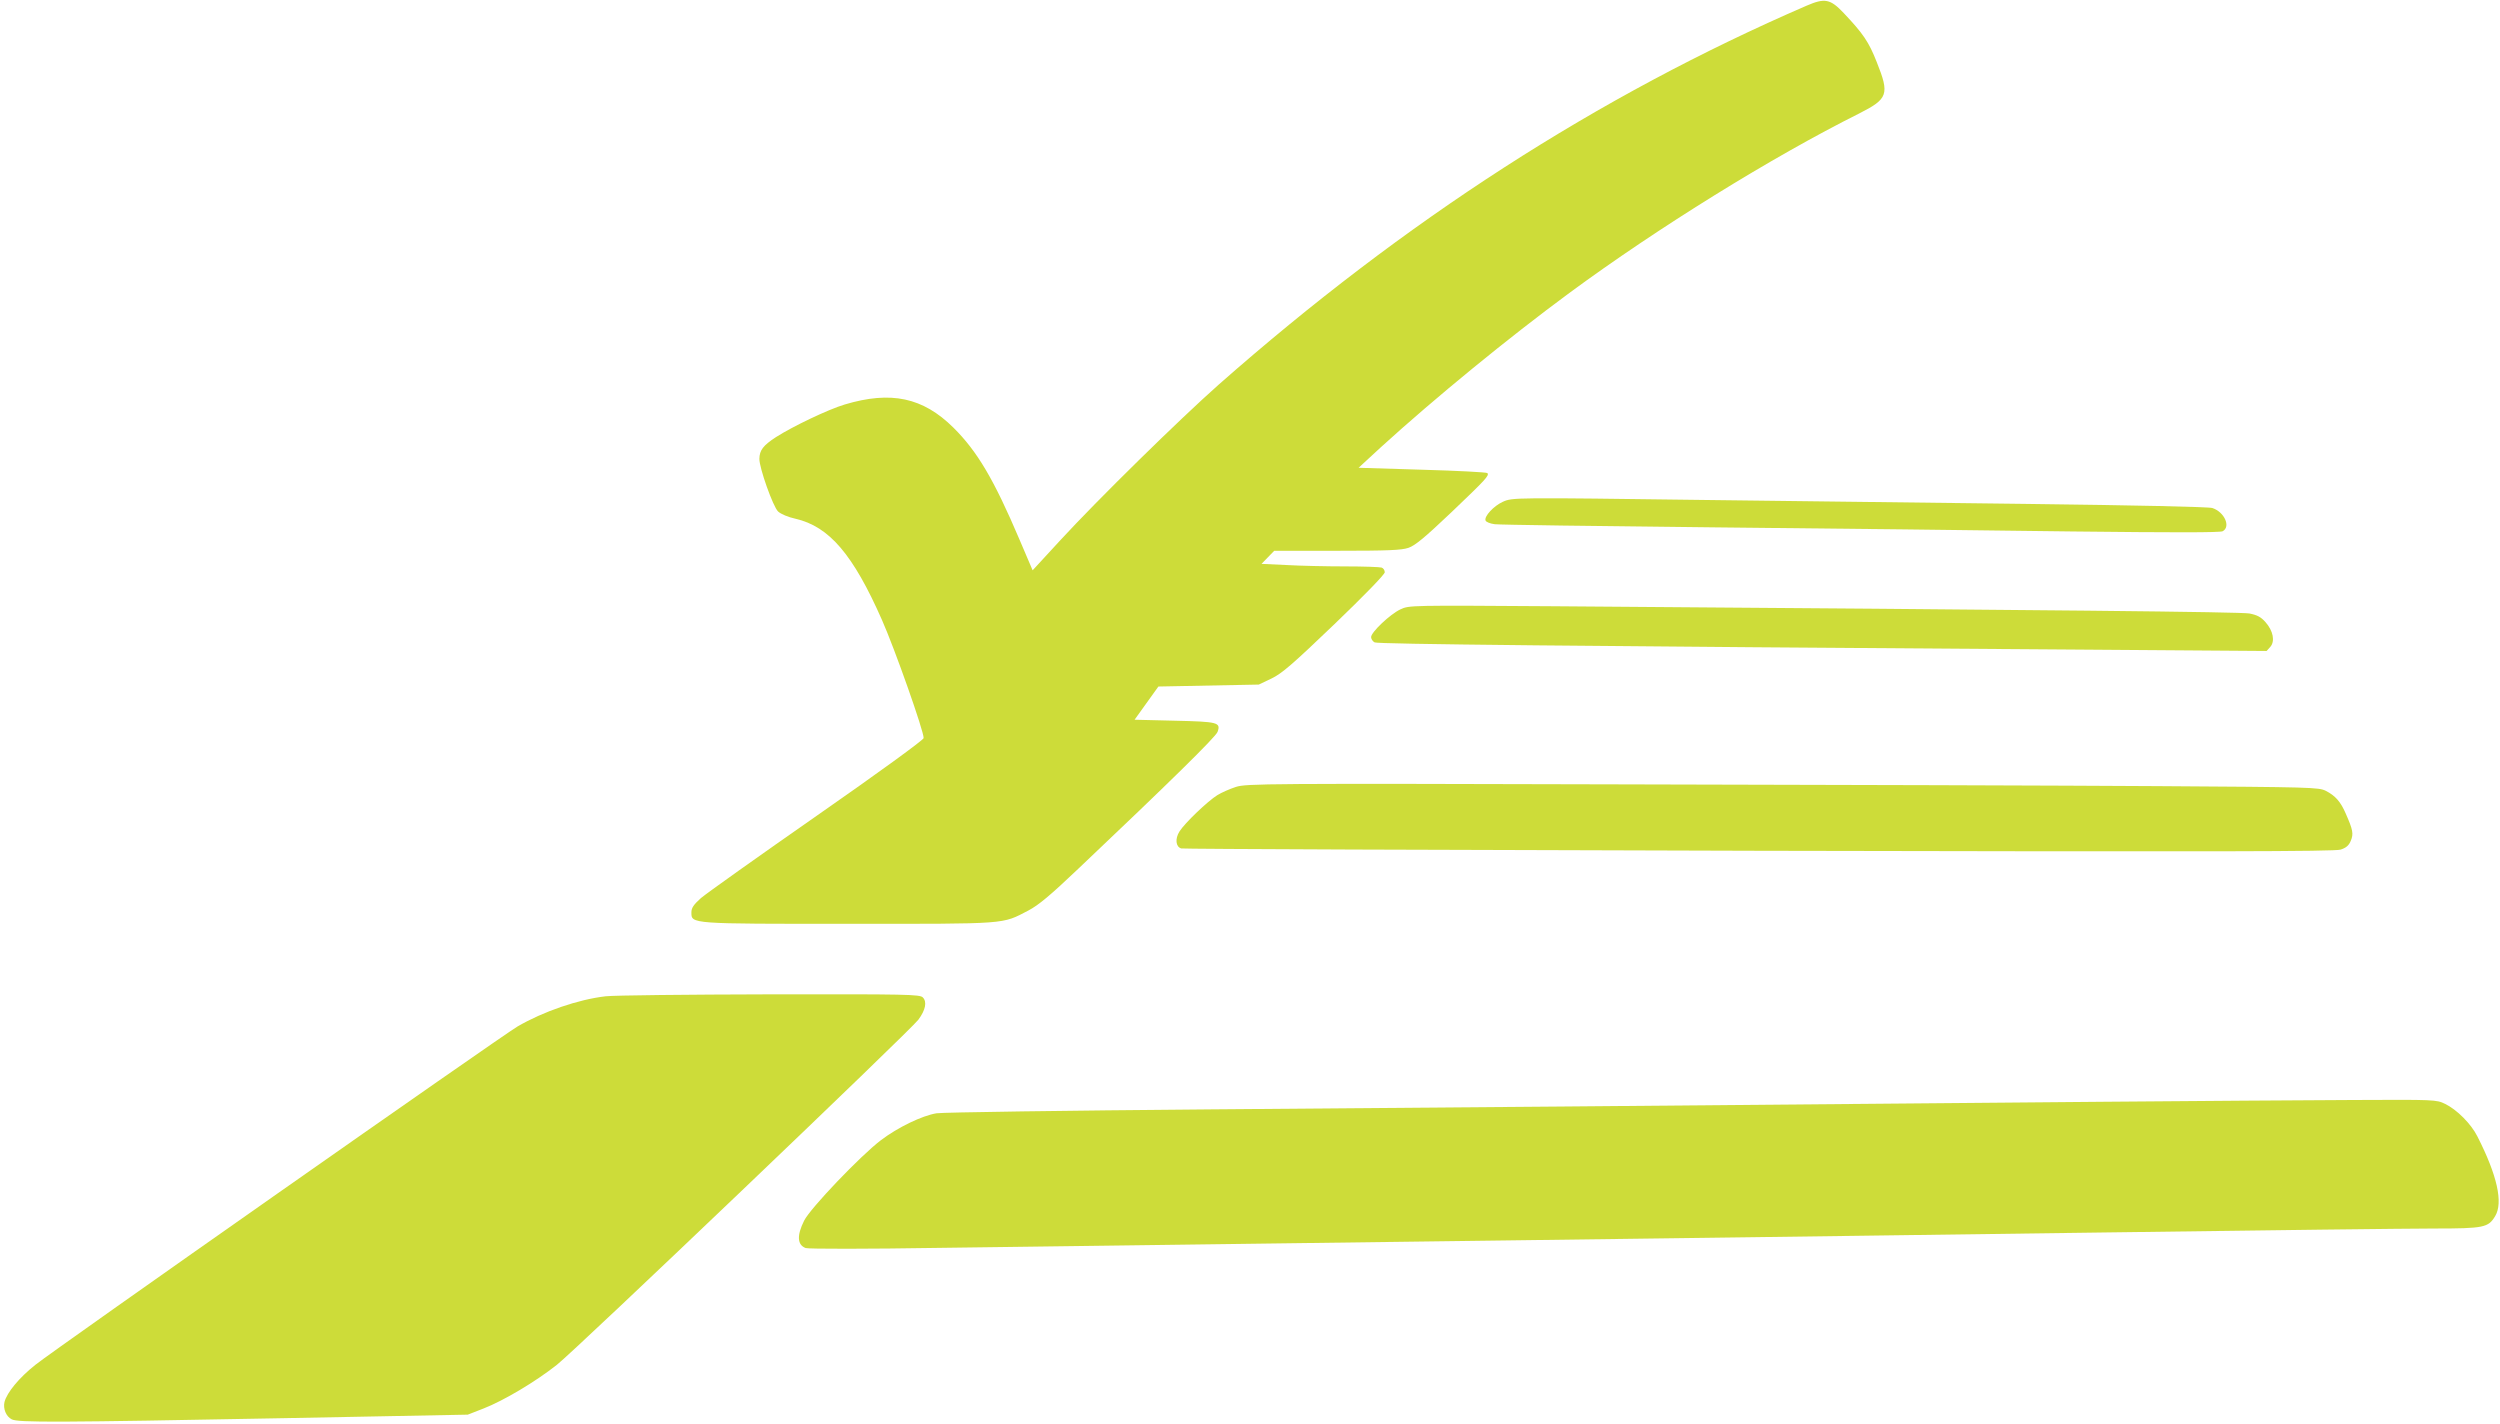
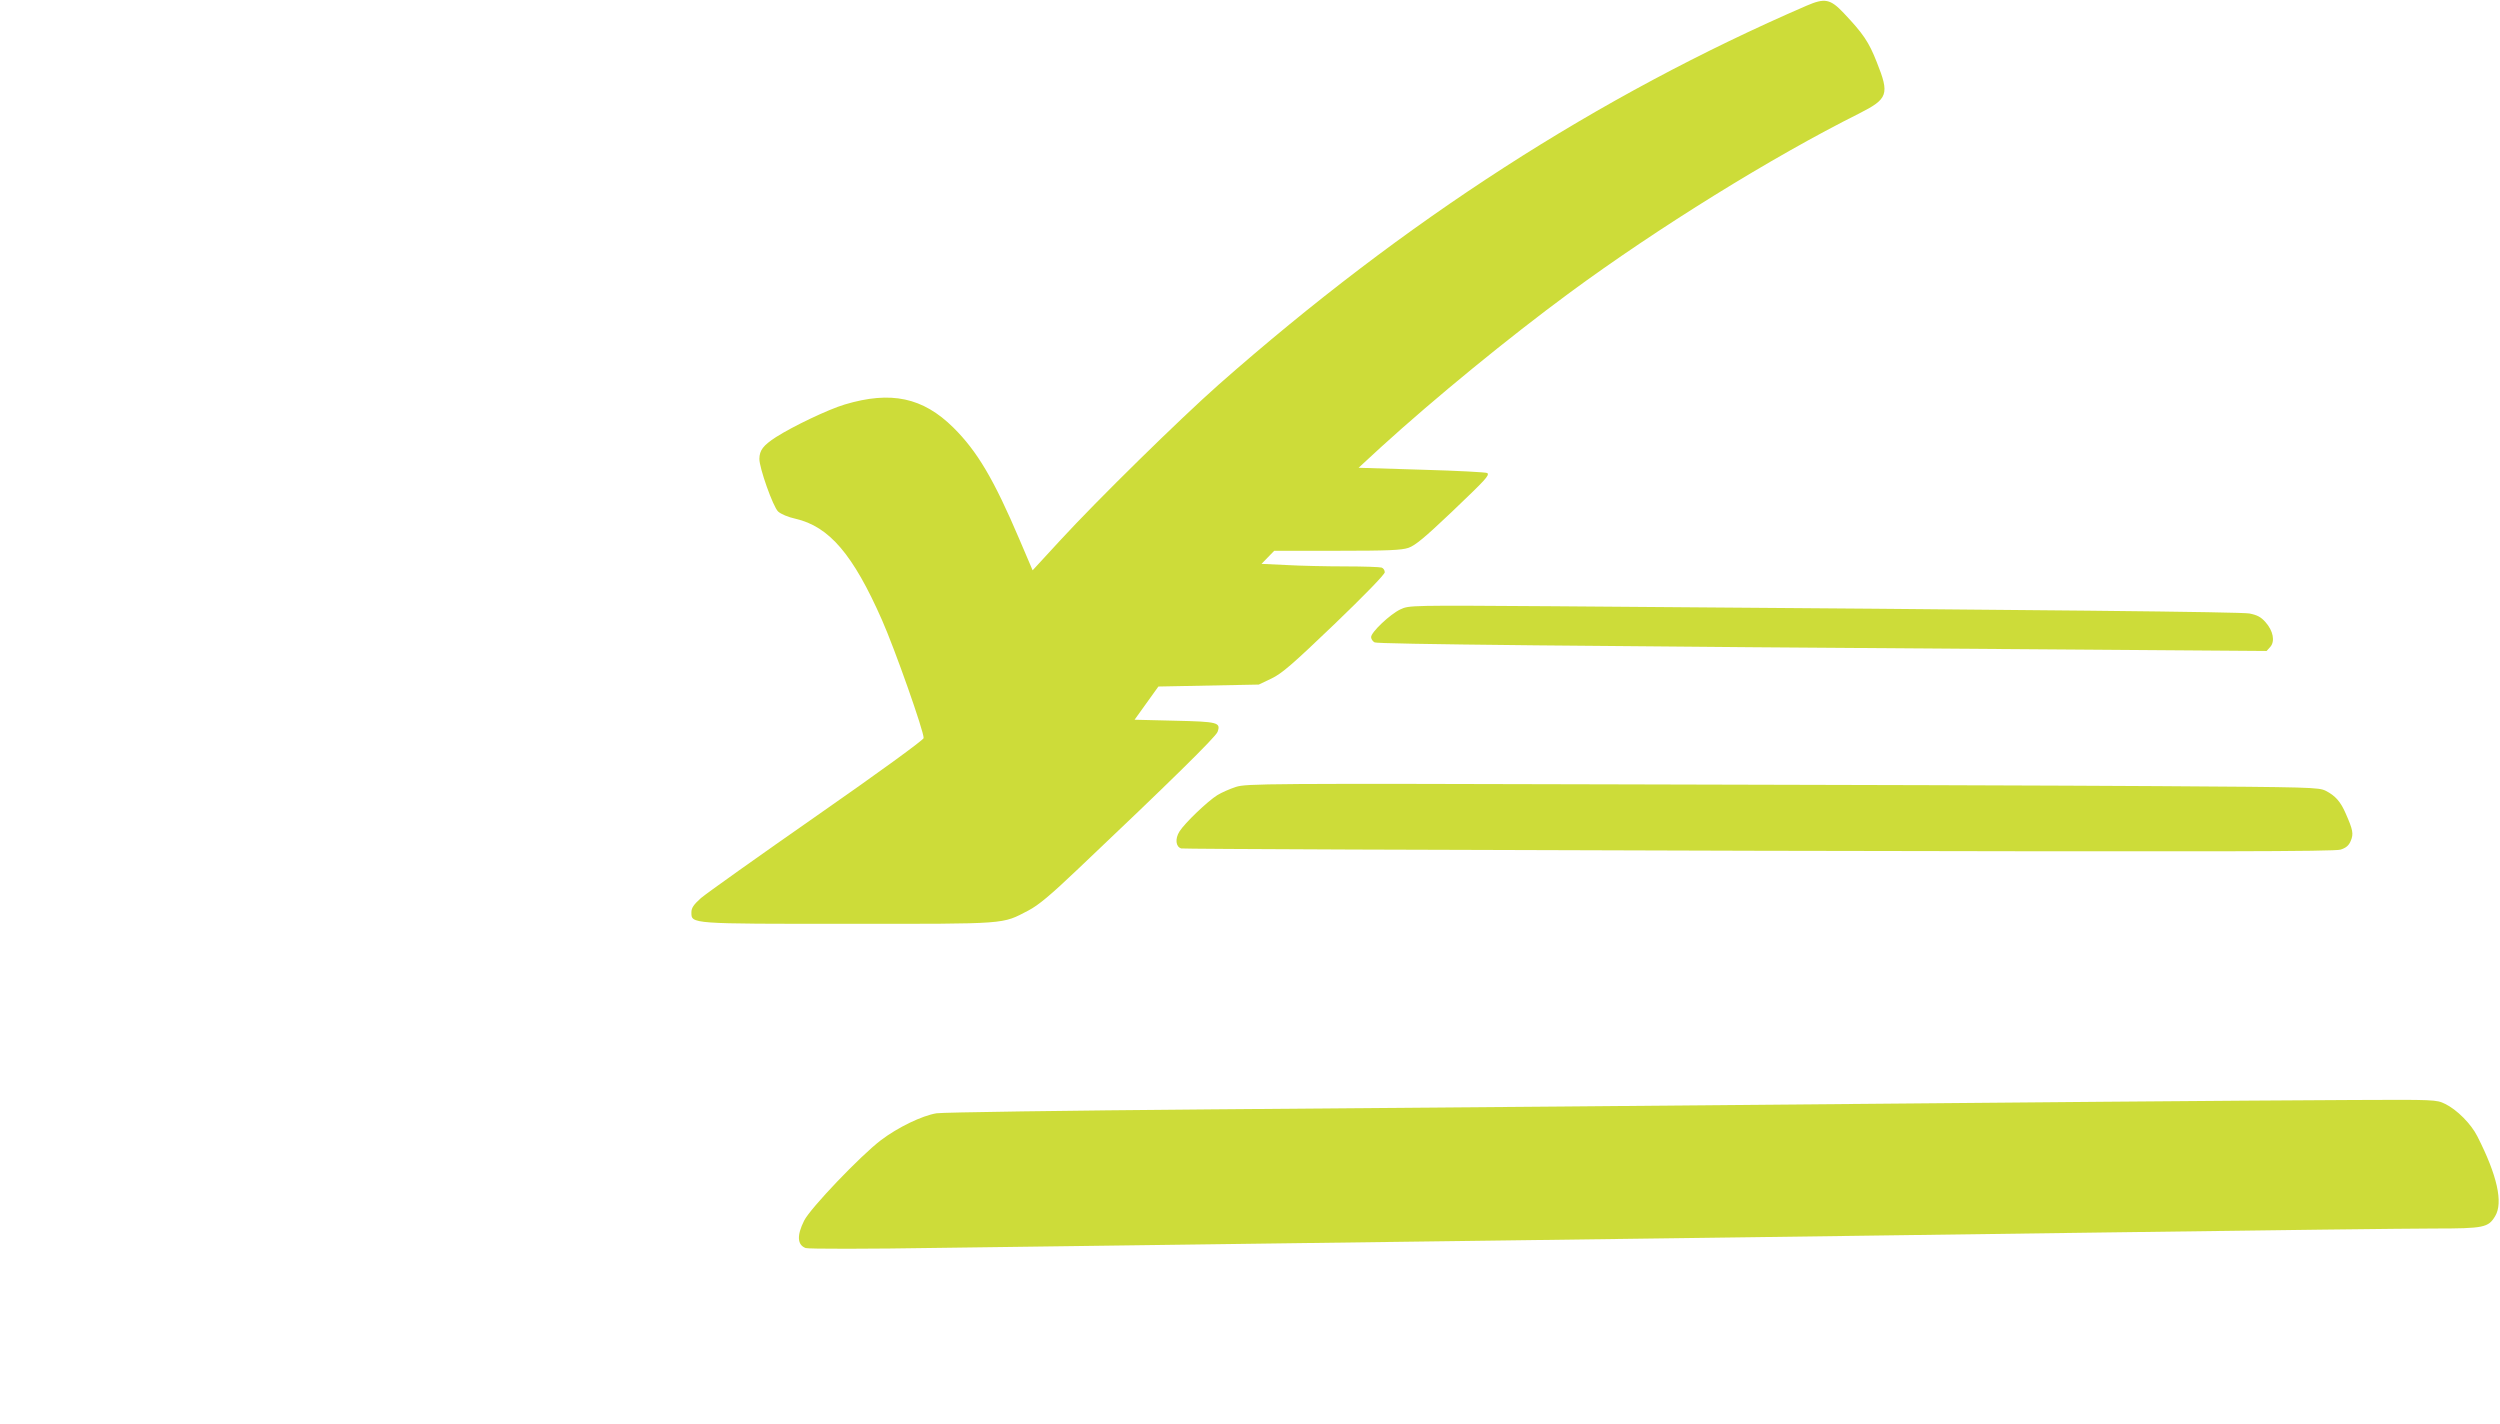
<svg xmlns="http://www.w3.org/2000/svg" version="1.0" width="1280pt" height="729pt" viewBox="0 0 1280 729" preserveAspectRatio="xMidYMid meet">
  <g transform="translate(0,729) scale(0.1,-0.1)" fill="#cddc39" stroke="none">
    <path d="M9250 7261 c-1070 -463 -2057 -1100 -3010 -1940 -201 -178 -622 -591 -813 -799 l-140 -152 -67 157 c-131 308 -216 452 -339 574 -156 154 -319 189 -556 118 -84 -25 -266 -112 -352 -167 -66 -43 -84 -67 -85 -111 -1 -45 70 -246 96 -270 14 -13 52 -29 89 -37 173 -40 295 -183 443 -519 64 -144 215 -571 213 -604 0 -9 -225 -173 -545 -396 -300 -209 -568 -400 -595 -423 -38 -34 -49 -51 -49 -73 0 -60 -10 -59 808 -59 820 0 780 -3 917 68 53 28 113 78 259 217 459 435 702 673 710 698 17 48 3 52 -220 57 l-205 5 61 85 61 85 257 5 257 5 65 31 c54 26 108 73 323 279 151 145 257 254 257 265 0 10 -7 21 -16 24 -9 3 -93 6 -187 6 -95 0 -230 3 -300 7 l-128 6 33 34 32 33 321 0 c262 0 330 3 366 15 35 12 84 53 220 182 177 169 196 189 184 201 -4 4 -153 12 -333 17 l-326 10 115 106 c278 253 652 559 964 789 452 333 1038 696 1484 919 148 75 156 98 90 263 -41 104 -69 145 -169 251 -69 73 -97 78 -190 38z" />
-     <path d="M7695 4721 c-47 -21 -97 -75 -89 -96 3 -8 24 -16 47 -19 23 -3 526 -10 1117 -16 591 -6 1416 -15 1833 -21 531 -6 763 -6 777 1 43 23 9 99 -53 119 -19 6 -389 14 -952 21 -506 6 -1242 15 -1635 20 -992 13 -996 13 -1045 -9z" />
+     <path d="M7695 4721 z" />
    <path d="M7170 4170 c-53 -25 -150 -117 -150 -142 0 -9 8 -22 18 -27 17 -9 978 -19 3617 -37 l950 -7 19 21 c25 29 15 82 -25 127 -23 26 -42 36 -82 44 -47 8 -972 18 -3562 37 -738 5 -740 5 -785 -16z" />
    <path d="M6328 3261 c-31 -10 -74 -29 -95 -42 -49 -30 -168 -144 -194 -186 -24 -38 -19 -79 9 -87 9 -3 1340 -8 2958 -12 2343 -5 2948 -4 2978 6 28 9 42 21 52 45 15 36 11 56 -26 140 -26 60 -53 91 -102 116 -36 18 -75 19 -860 24 -453 3 -1687 7 -2743 9 -1831 5 -1923 4 -1977 -13z" />
-     <path d="M3101 2189 c-140 -16 -320 -78 -452 -155 -83 -49 -2371 -1654 -2468 -1732 -83 -66 -145 -141 -158 -190 -8 -35 8 -74 37 -89 33 -17 237 -16 1395 6 l940 18 82 32 c102 40 264 136 374 223 99 78 1810 1712 1851 1767 37 50 45 92 23 114 -15 16 -80 17 -783 16 -422 -1 -800 -5 -841 -10z" />
    <path d="M10775 1649 c-2505 -22 -3363 -30 -4580 -39 -737 -6 -1367 -15 -1400 -20 -74 -12 -198 -72 -285 -138 -104 -79 -362 -349 -393 -412 -38 -76 -35 -124 8 -140 13 -5 320 -5 691 1 368 5 1189 16 1824 24 2142 28 2700 35 4150 55 795 11 1548 20 1673 20 255 0 277 5 312 63 42 69 11 209 -91 409 -32 64 -105 137 -165 166 -45 22 -51 22 -475 20 -236 -1 -807 -5 -1269 -9z" />
  </g>
</svg>